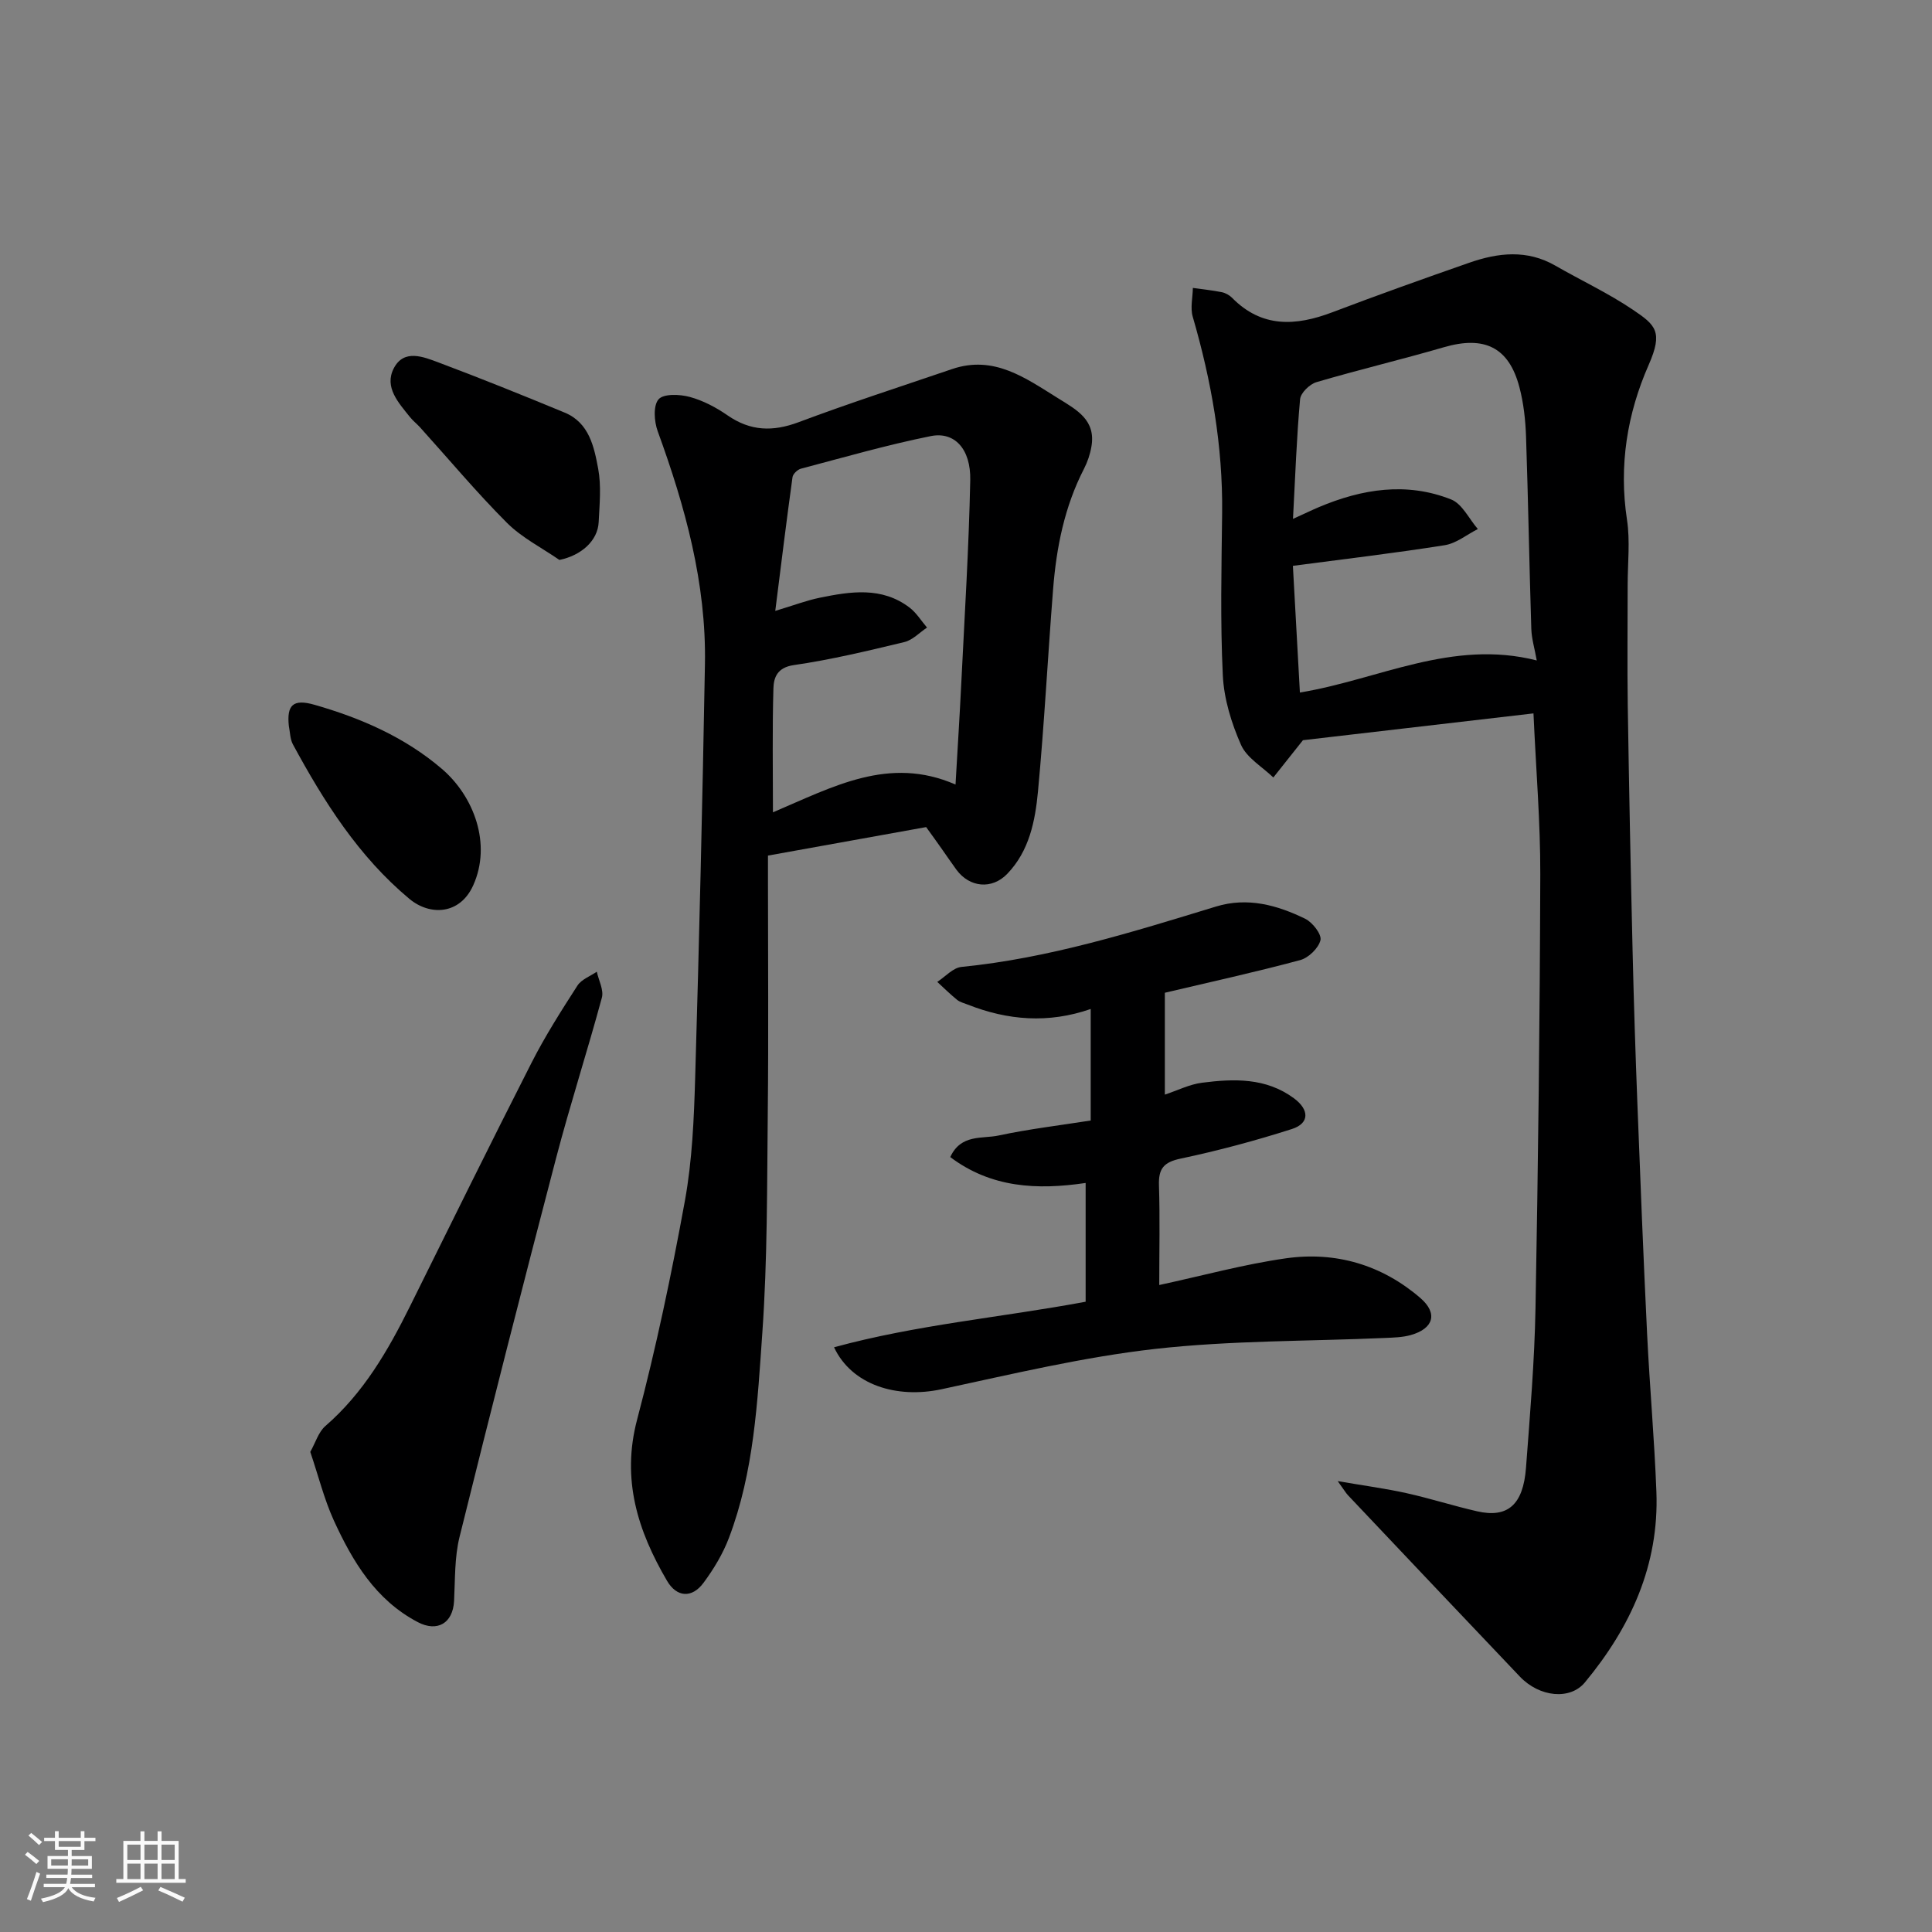
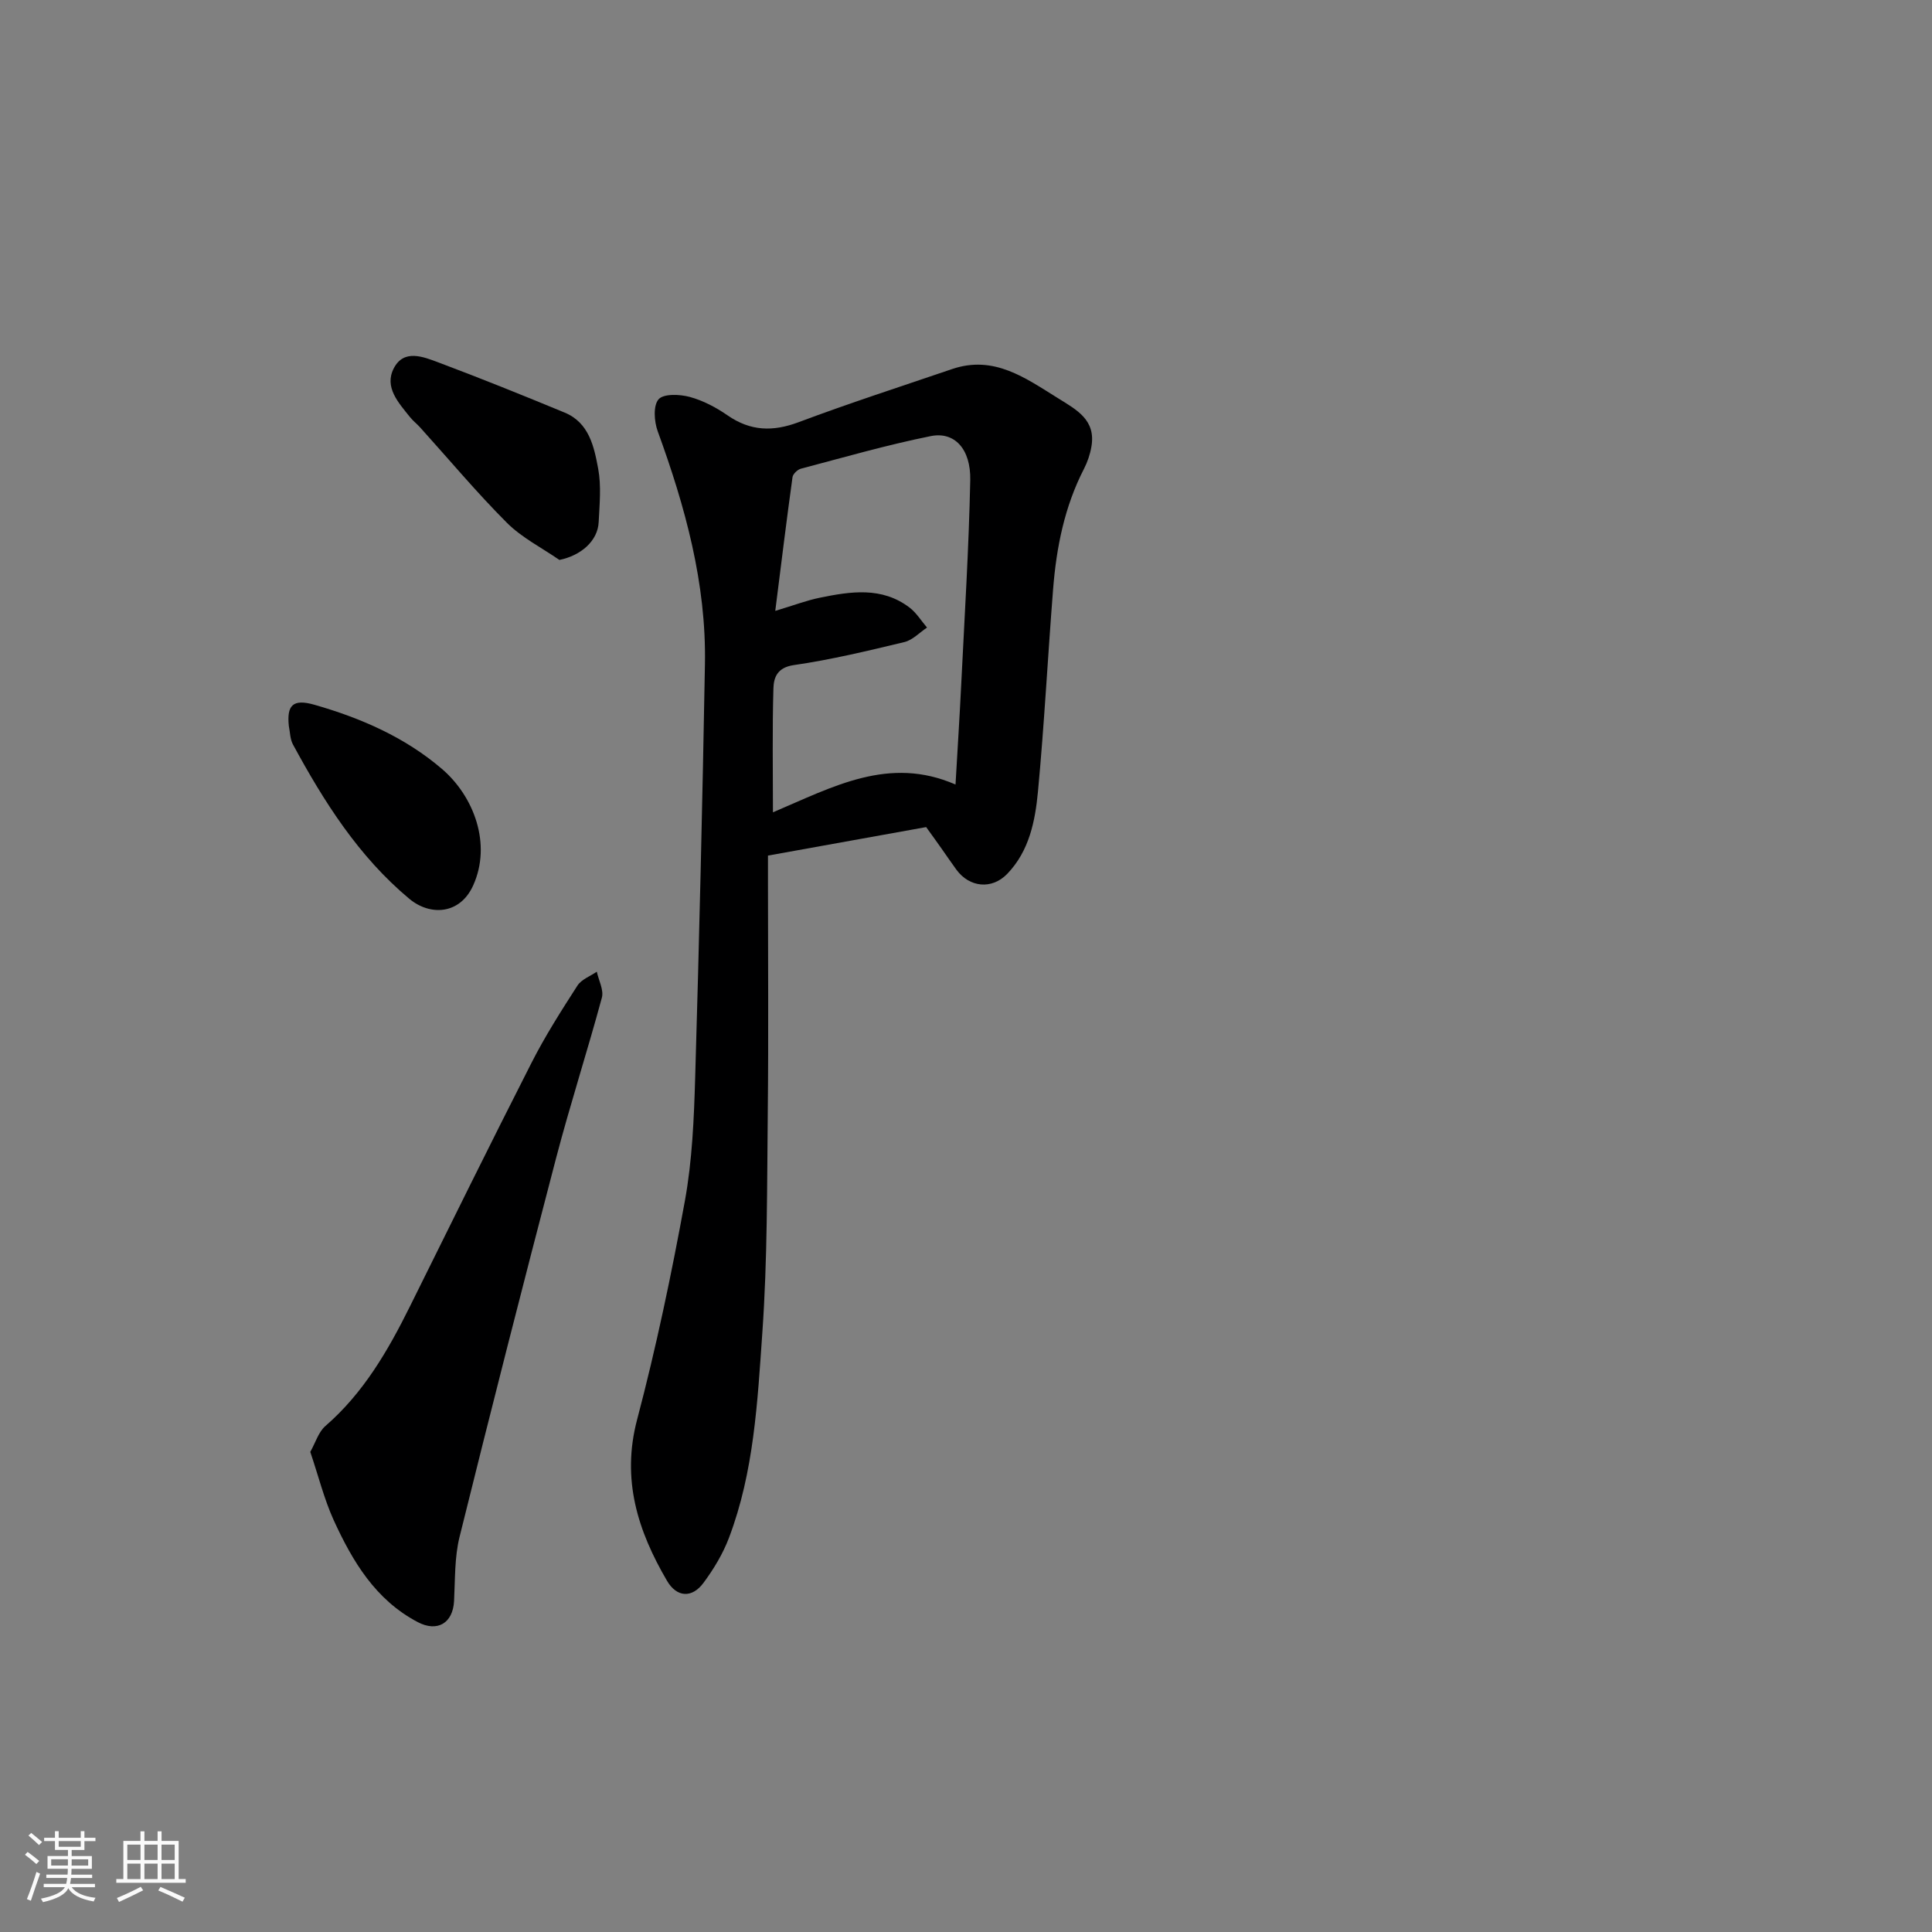
<svg xmlns="http://www.w3.org/2000/svg" enable-background="new 0 0 400 400" viewBox="0 0 400 400">
  <rect x="0" y="0" width="400" height="400" fill="#808080" stroke="none" />
  <path d="m5.17 384 .55-.58c.85.61 1.65 1.24 2.4 1.87l-.59.64c-.83-.73-1.62-1.38-2.36-1.93m1.22 9.53-.82-.34c.71-1.76 1.37-3.64 1.98-5.63.24.13.5.25.76.36-.6 1.67-1.24 3.54-1.92 5.61m-.5-13.5.57-.54c.56.44 1.31 1.06 2.26 1.87l-.64.64c-.68-.66-1.41-1.32-2.19-1.97m3.25.46h2.24v-1.36h.77v1.36h4.57v-1.36h.76v1.36h2.28v.69h-2.28v1.84h-2.64v1.26h4.18v2.64h-4.21c0 .45-.02.86-.05 1.21h4.32v.69h-4.38c-.04.34-.1.75-.19 1.22h5.15v.69h-4.82c.87 1.19 2.51 1.92 4.93 2.19-.17.31-.3.57-.37.76-2.77-.49-4.52-1.41-5.26-2.76-.56 1.26-2.3 2.23-5.24 2.9-.12-.24-.26-.48-.43-.72 2.73-.55 4.38-1.34 4.96-2.38h-4.38v-.69h4.65c.1-.38.17-.79.21-1.22h-4.32v-.69h4.4c.03-.34.05-.75.05-1.21h-4.2v-2.64h4.23v-1.26h-2.69v-1.84h-2.24zm1.46 4.46v1.29h3.45c.01-.4.02-.57.01-.53v-.32-.45h-3.46zm1.55-2.59h4.57v-1.19h-4.57zm6.11 2.59h-3.42v.77c-.01.19-.01.37-.02.53h3.44z" fill="#fafafa" />
  <path d="m32.63 379.16h.82v1.98h3.54v7.89h1.46v.78h-14.37v-.78h1.46v-7.89h3.54v-1.98h.82v1.98h2.73zm-3.49 11.48.5.73c-1.61.82-3.28 1.63-5 2.41-.13-.27-.28-.55-.44-.82 1.75-.72 3.4-1.49 4.94-2.32m-2.78-5.55h2.73v-3.18h-2.73zm0 3.95h2.73v-3.2h-2.73zm3.54-3.95h2.73v-3.18h-2.73zm0 3.95h2.73v-3.2h-2.73zm7.89 4.68c-1.84-.92-3.51-1.7-5.02-2.32l.45-.73c1.89.8 3.57 1.55 5.04 2.23zm-1.62-11.81h-2.73v3.18h2.73zm-2.73 7.13h2.73v-3.2h-2.73z" fill="#fafafa" />
  <g fill="#000001">
-     <path d="m269.76 153.25c-2.35 2.96-4.24 5.34-6.13 7.72-2.3-2.22-5.49-4.05-6.69-6.75-1.99-4.51-3.54-9.54-3.77-14.42-.54-11.17-.27-22.38-.14-33.56.16-13.9-2.22-27.38-6.09-40.68-.53-1.83 0-3.96.03-5.95 1.99.28 4 .49 5.97.88.76.15 1.58.6 2.13 1.15 6.18 6.29 13.21 5.88 20.78 3.01 9.4-3.57 18.87-6.95 28.36-10.26 5.97-2.08 11.96-2.76 17.81.61 5.34 3.07 10.98 5.7 16.07 9.14 4.66 3.15 6.29 4.5 3.25 11.41-4.45 10.11-6.2 20.84-4.49 32.05.67 4.4.14 8.98.14 13.48 0 8.33-.1 16.66.02 24.99.26 16.93.6 33.86 1 50.79.25 10.6.59 21.2 1 31.8.61 15.87 1.24 31.74 2.01 47.6.53 10.87 1.51 21.73 1.92 32.61.57 15.15-5.33 28.03-14.81 39.46-3.04 3.67-9.37 3.09-13.47-1.22-11.89-12.48-23.72-25.01-35.57-37.53-.43-.45-.74-1.01-2.13-2.93 5.63.97 9.97 1.54 14.23 2.49 4.92 1.09 9.73 2.64 14.64 3.76 6.3 1.44 9.53-1.33 10.11-9 .83-11.02 1.77-22.05 1.97-33.09.55-29.92.9-59.85.99-89.78.03-10.75-.88-21.5-1.41-33.33-16.17 1.87-32.51 3.78-47.73 5.55zm-2.06-45.82c2.45-1.11 3.88-1.81 5.35-2.43 8.95-3.78 18.17-5.26 27.4-1.59 2.29.91 3.7 4.02 5.52 6.12-2.28 1.16-4.46 2.97-6.87 3.35-10.28 1.63-20.62 2.85-31.42 4.27.51 9.17.98 17.73 1.45 26.23 16.22-2.65 31.48-11.11 49.04-6.64-.44-2.47-1.07-4.51-1.13-6.56-.42-13.26-.64-26.53-1.09-39.8-.12-3.42-.5-6.91-1.37-10.21-2.18-8.3-7.26-10.72-15.67-8.27-8.74 2.54-17.61 4.65-26.35 7.22-1.4.41-3.27 2.22-3.39 3.53-.72 7.9-.99 15.83-1.47 24.78z" />
    <path d="m191.75 171.24c-10.89 1.96-21.61 3.89-32.75 5.9v5.6c0 15.82.13 31.65-.04 47.47-.16 15.26-.06 30.56-1.13 45.76-1 14.3-1.73 28.79-6.91 42.43-1.25 3.3-3.15 6.45-5.26 9.3-2.39 3.24-5.55 3.03-7.56-.41-6.06-10.35-9.47-20.99-6.19-33.39 3.94-14.93 7.12-30.09 9.89-45.28 1.52-8.37 1.88-17.02 2.13-25.55.84-28.51 1.51-57.03 2.02-85.55.3-16.76-4.09-32.63-9.78-48.24-.74-2.02-.96-5.3.18-6.61 1.04-1.19 4.4-1.05 6.46-.49 2.76.75 5.45 2.17 7.83 3.82 4.74 3.28 9.38 3.41 14.73 1.4 10.48-3.93 21.15-7.38 31.75-10.99 8.69-2.95 15.19 1.86 21.97 6.06 3.88 2.41 7.84 4.5 6.87 10.03-.27 1.57-.81 3.16-1.54 4.58-4.03 7.83-5.71 16.28-6.39 24.94-1.1 13.95-1.82 27.93-3.13 41.86-.58 6.11-1.8 12.32-6.37 17.05-3.17 3.28-7.79 2.83-10.51-.86-1.06-1.44-2.05-2.93-3.09-4.39-.94-1.35-1.91-2.67-3.18-4.44zm-31.24-44.76c3.91-1.18 6.5-2.17 9.18-2.72 6.4-1.31 12.87-2.34 18.62 2.03 1.43 1.09 2.42 2.74 3.62 4.14-1.55 1.03-2.98 2.59-4.68 3-7.58 1.82-15.2 3.66-22.9 4.77-3.41.49-4.15 2.55-4.22 4.78-.25 8.41-.1 16.82-.1 25.7 12.43-5.27 24.02-11.77 37.8-5.75.43-7.44.86-14.18 1.19-20.92.69-14.03 1.57-28.06 1.86-42.1.13-6.46-3.26-10.11-8.17-9.12-9.05 1.82-17.96 4.39-26.9 6.75-.7.19-1.64 1.09-1.73 1.76-1.23 8.88-2.32 17.79-3.57 27.68z" />
-     <path d="m224.77 269.51c0-8.17 0-16.11 0-24.59-10.06 1.49-19.57 1.01-28.03-5.36 2.21-4.81 6.6-3.74 9.98-4.46 6.31-1.35 12.75-2.11 19.1-3.11 0-7.97 0-15.26 0-23.09-8.78 3.05-17.19 2.35-25.46-.91-.75-.3-1.61-.5-2.21-.99-1.43-1.16-2.74-2.46-4.1-3.71 1.67-1.08 3.26-2.93 5.02-3.1 18.14-1.8 35.39-7.22 52.69-12.5 6.53-2 12.69-.3 18.5 2.55 1.5.74 3.41 3.21 3.13 4.41-.4 1.66-2.48 3.67-4.21 4.13-9.23 2.48-18.57 4.53-28.01 6.76v21.09c2.65-.88 5.11-2.13 7.68-2.46 6.62-.85 13.25-1.07 19.05 3.22 3.21 2.37 3.24 5.19-.42 6.36-7.57 2.42-15.29 4.49-23.06 6.13-3.51.74-4.58 2.1-4.47 5.51.22 6.79.06 13.6.06 20.66 9.07-1.96 17.57-4.3 26.23-5.53 10.31-1.46 19.85 1.35 27.81 8.2 3.72 3.2 2.75 6.36-1.97 7.69-1.71.48-3.56.52-5.36.6-15.86.7-31.83.5-47.57 2.27-14.85 1.68-29.52 5.19-44.18 8.34-9.38 2.02-18.64-.91-22.29-8.68 17.11-4.68 34.59-6.17 52.09-9.43z" />
    <path d="m64.24 300.6c1.09-1.94 1.7-4.12 3.13-5.36 7.89-6.84 12.95-15.59 17.5-24.76 8.35-16.85 16.66-33.71 25.19-50.47 2.8-5.5 6.14-10.75 9.49-15.95.83-1.29 2.65-1.94 4.01-2.88.39 1.8 1.48 3.8 1.05 5.38-3.01 11.13-6.57 22.11-9.49 33.26-6.83 26.09-13.5 52.23-19.98 78.4-1.05 4.25-.9 8.82-1.13 13.25-.24 4.62-3.49 6.49-7.52 4.37-8.77-4.61-13.5-12.59-17.4-21.1-1.99-4.39-3.16-9.15-4.85-14.14z" />
    <path d="m115.82 115.93c-3.66-2.53-7.78-4.6-10.88-7.7-6.28-6.29-12-13.14-17.97-19.75-.67-.74-1.48-1.36-2.1-2.14-2.36-2.96-5.37-6.17-3.34-10.09 2.1-4.05 6.12-2.38 9.28-1.2 8.76 3.29 17.44 6.79 26.09 10.37 5.08 2.1 6.1 7.07 6.95 11.64.66 3.56.28 7.35.1 11.02-.18 3.9-3.64 6.93-8.13 7.85z" />
    <path d="m59.8 150.3c-.44-4.26.8-5.68 5.32-4.38 9.67 2.77 18.76 6.75 26.37 13.27 6.65 5.7 10.34 15.57 6.48 24.12-2.75 6.1-8.96 6.33-13.21 2.79-10.5-8.75-17.7-20.13-24.13-32.01-.58-1.1-.57-2.52-.83-3.79z" />
  </g>
</svg>